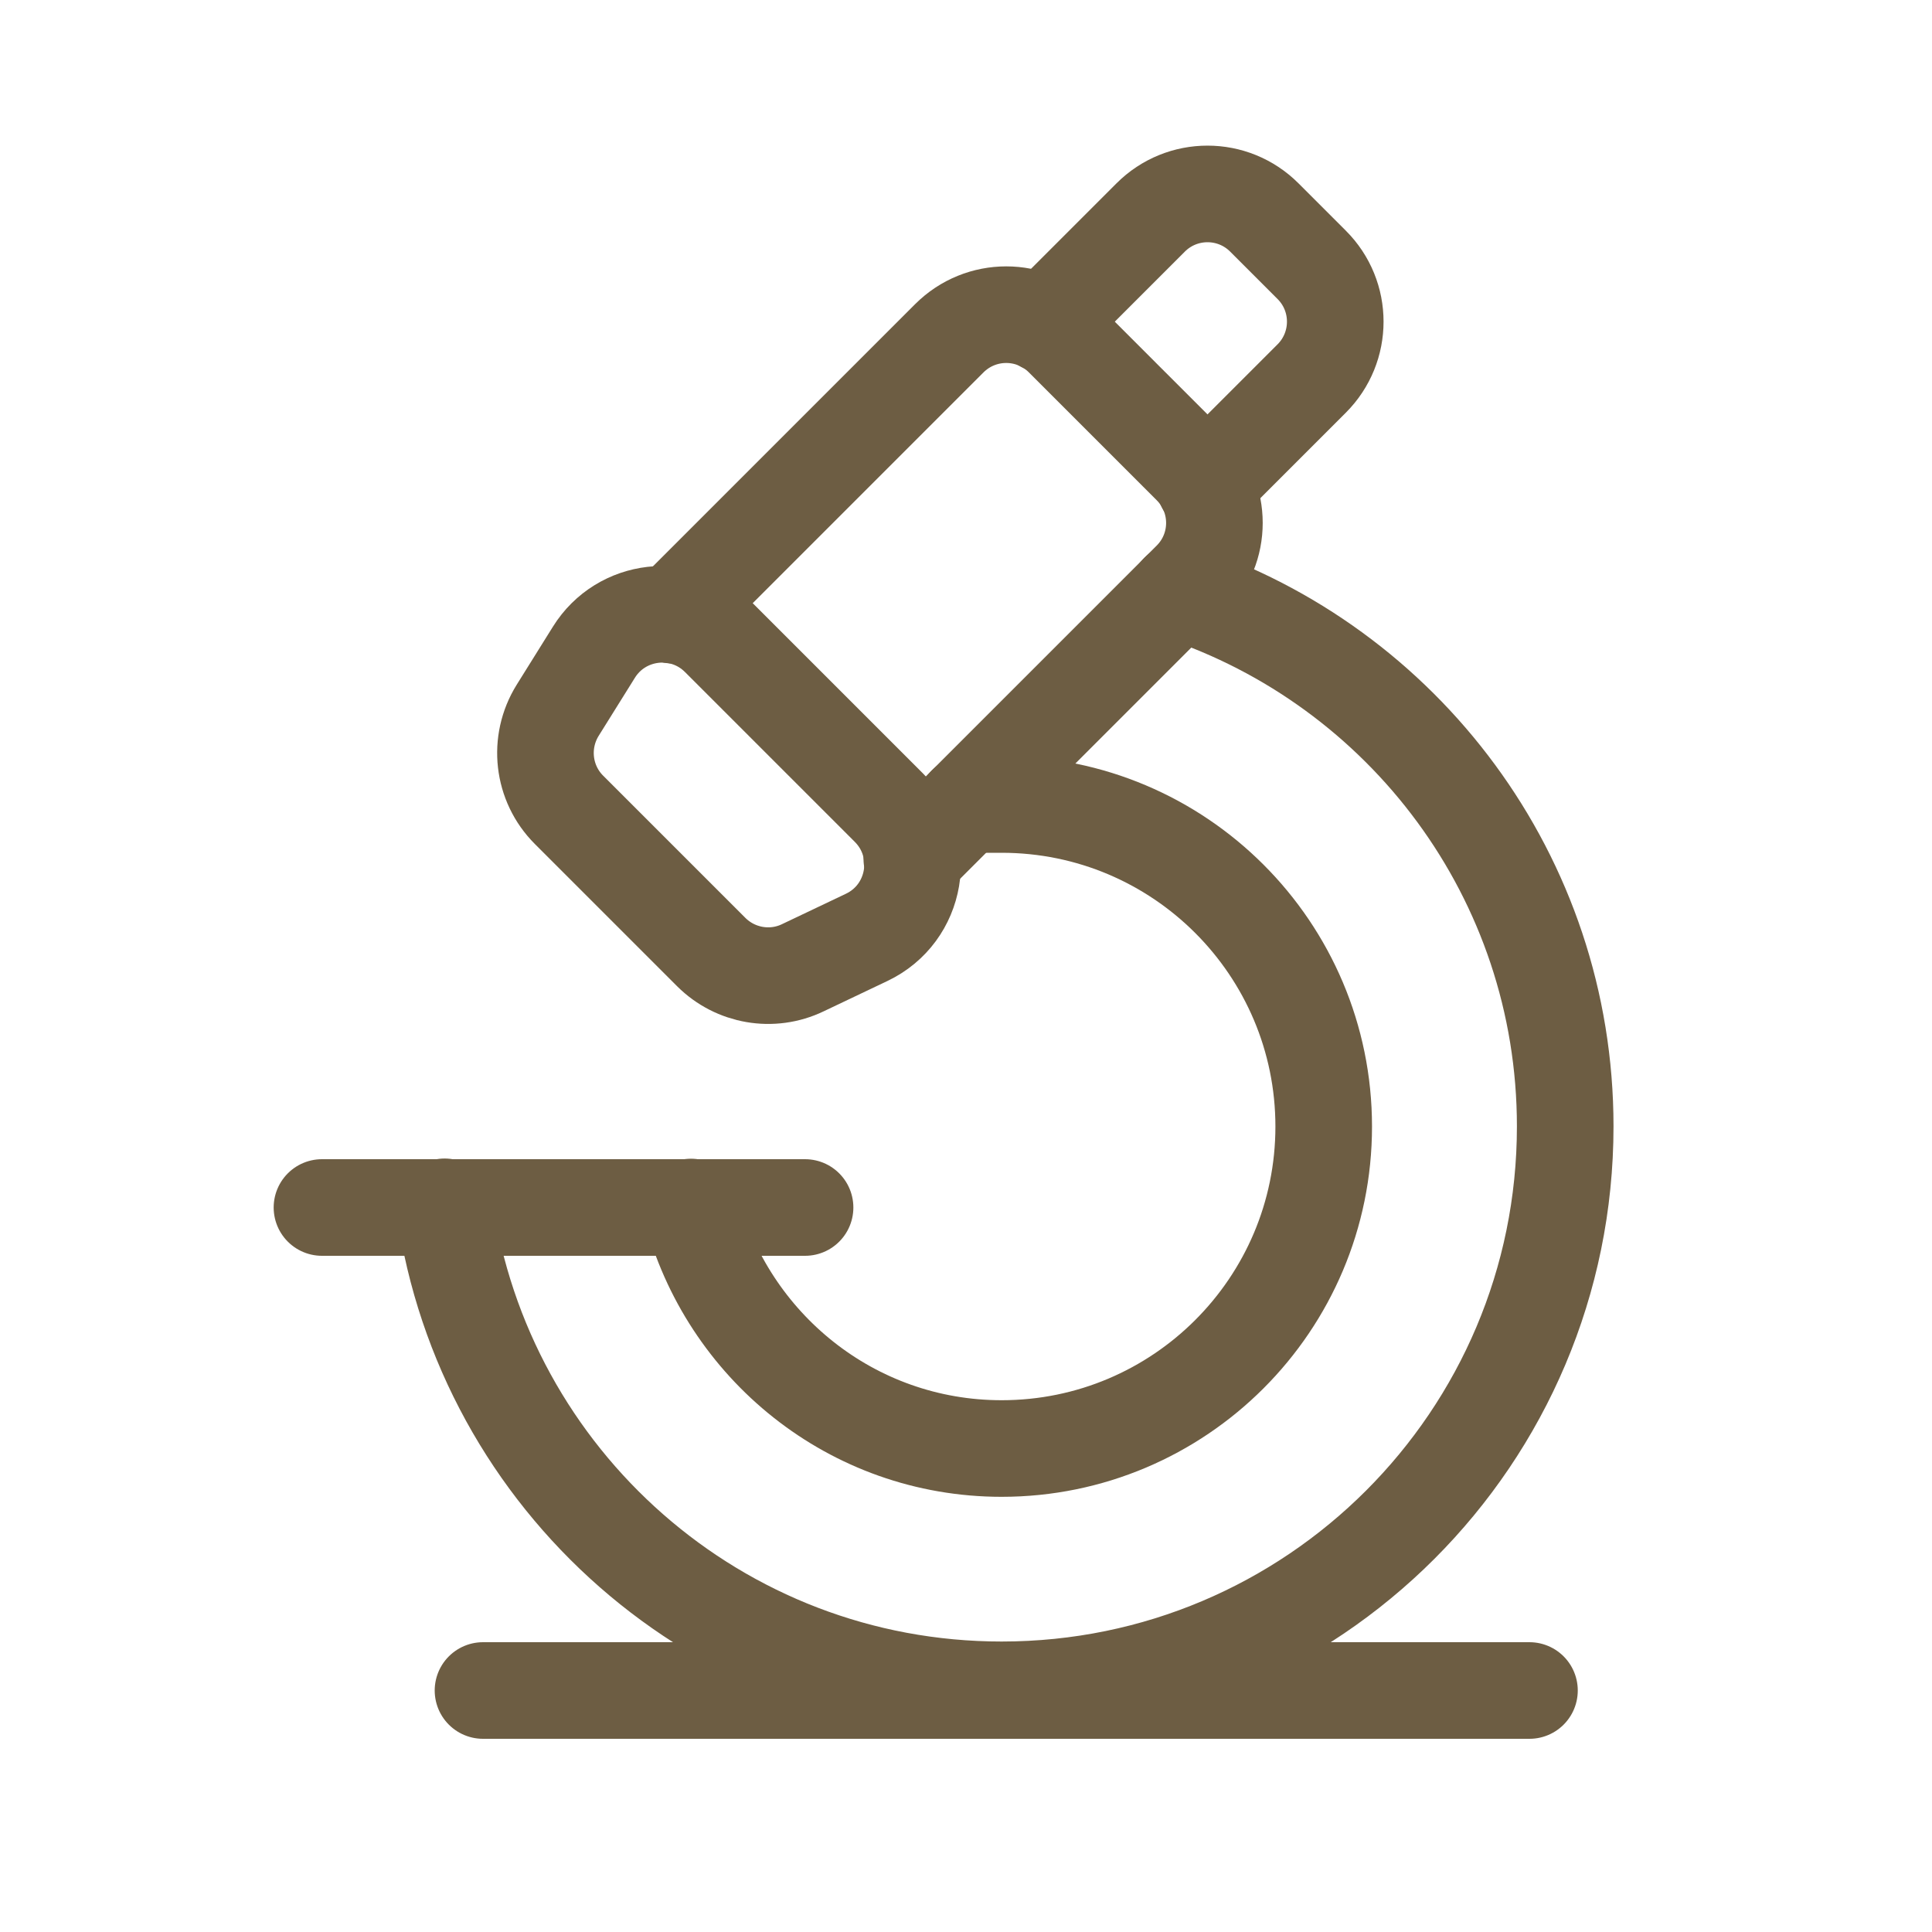
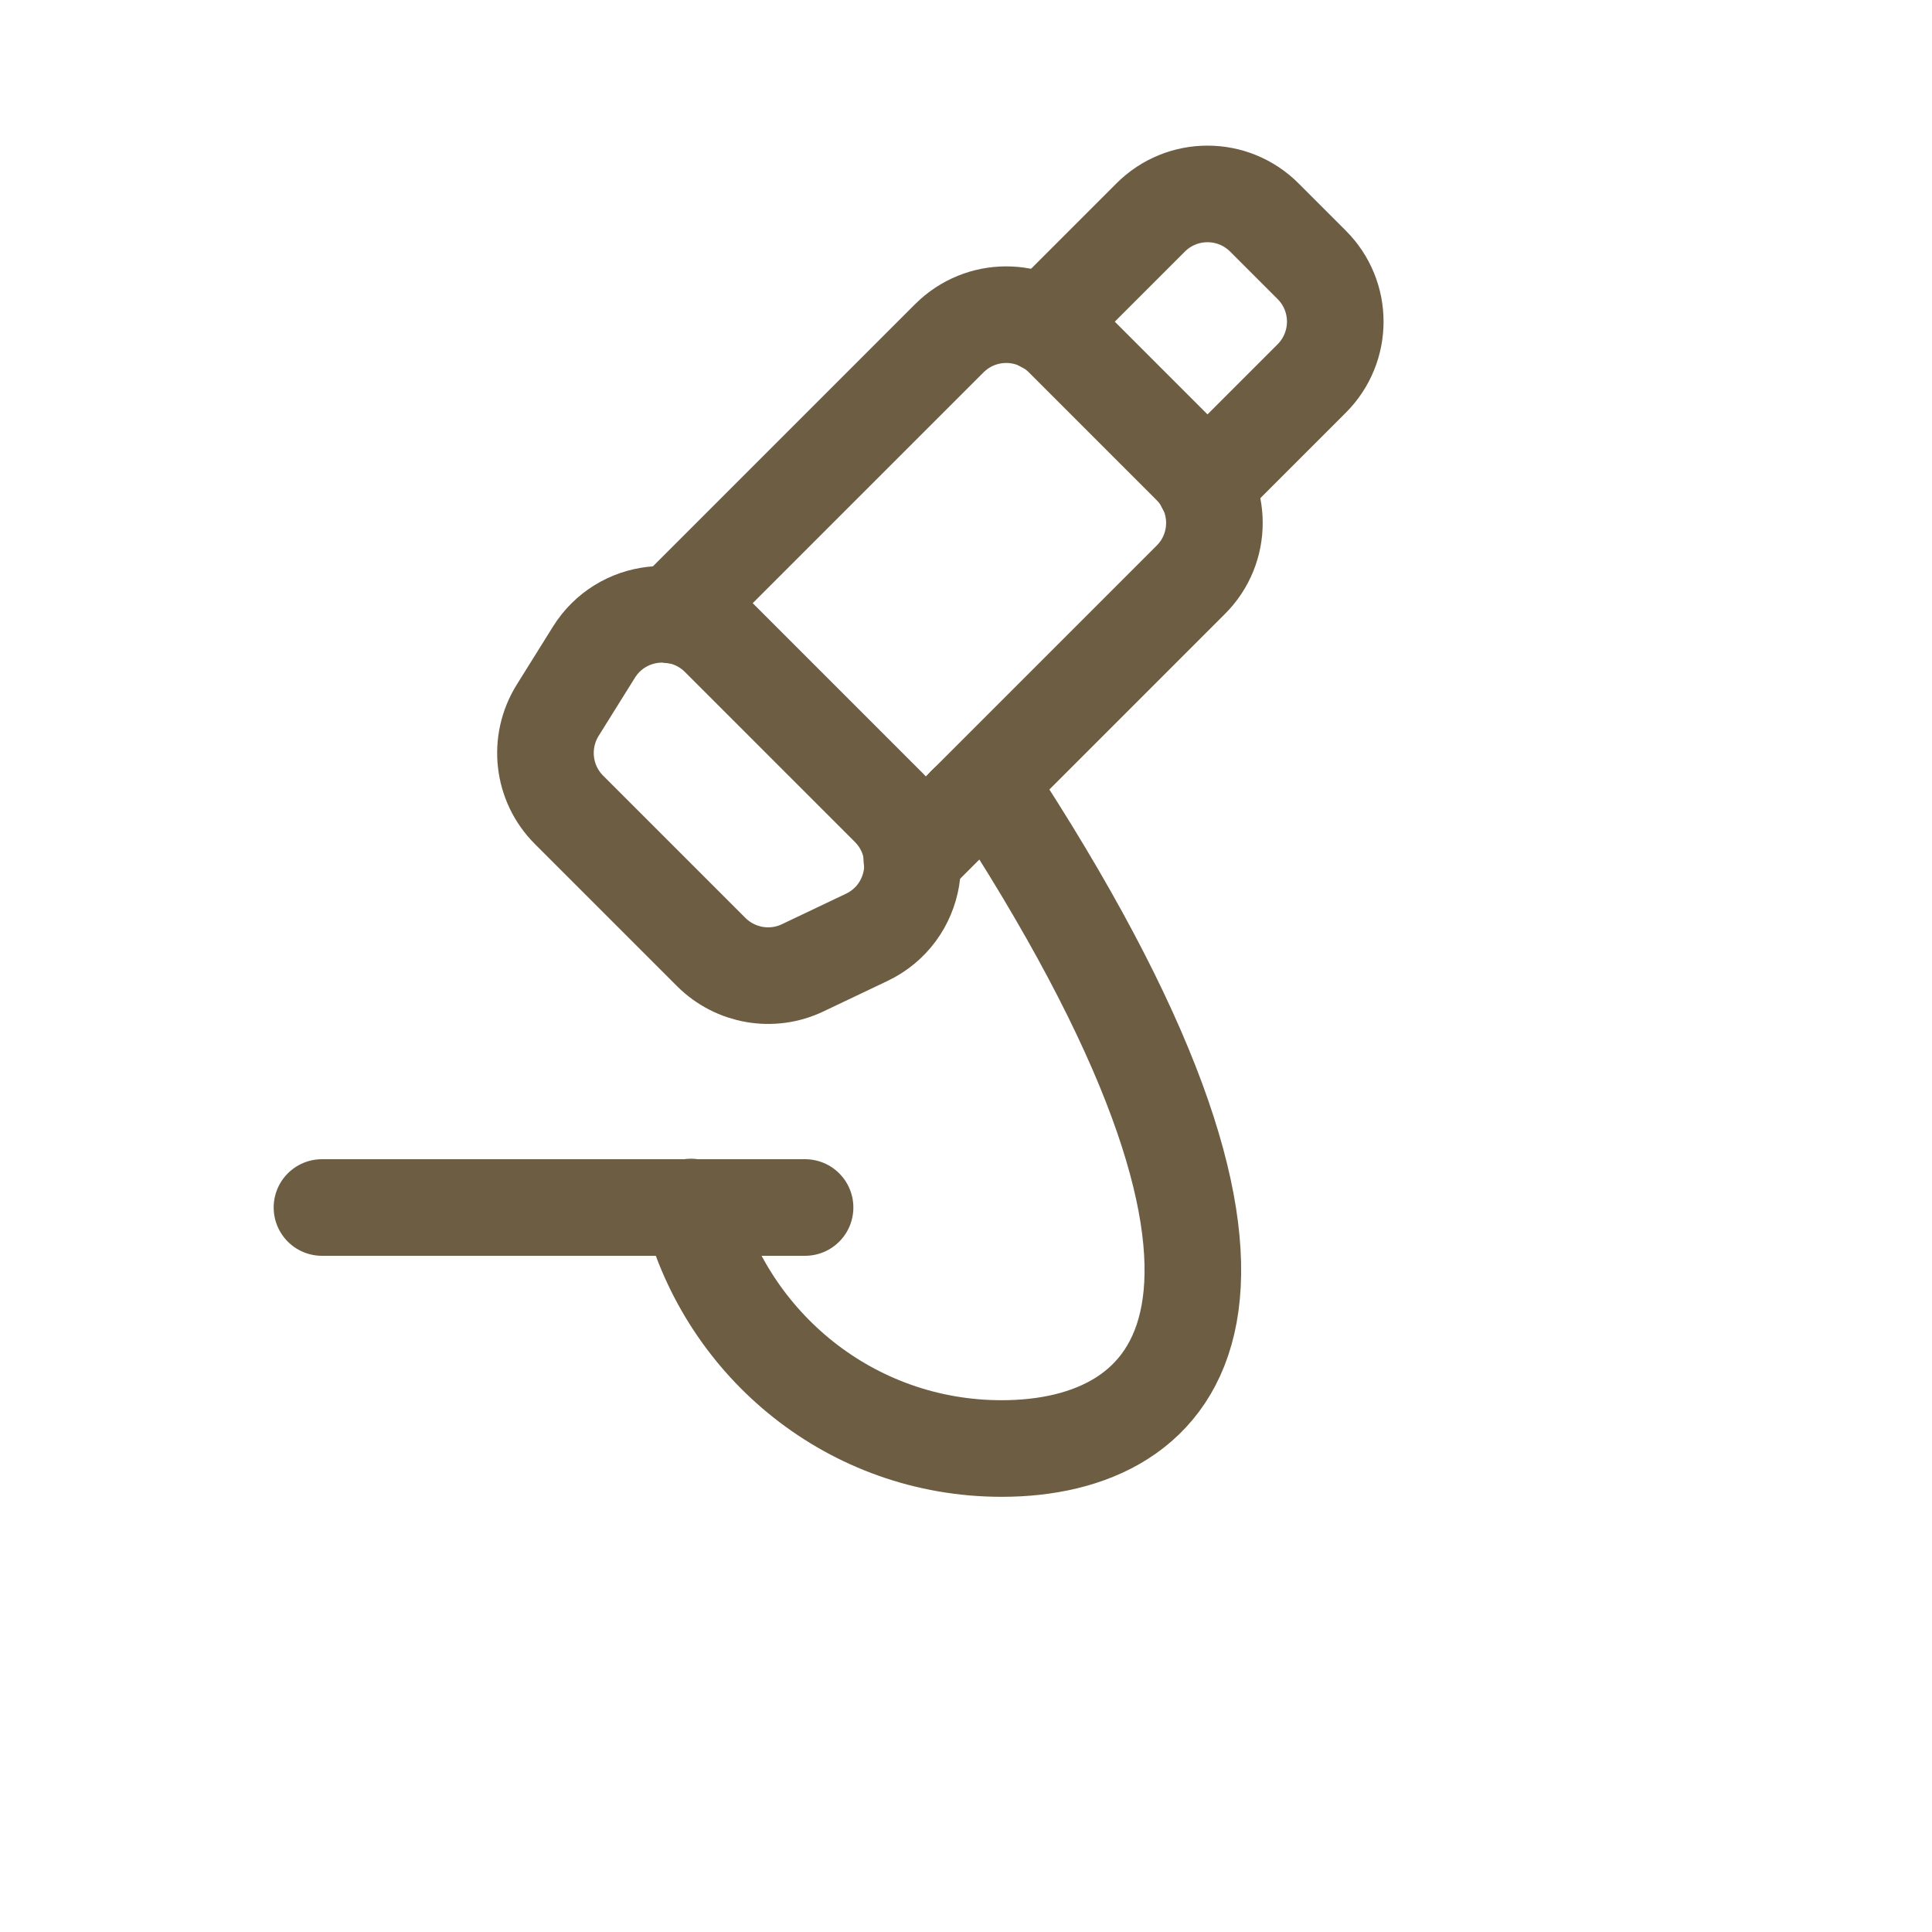
<svg xmlns="http://www.w3.org/2000/svg" width="20" height="20" viewBox="0 0 20 20" fill="none">
  <path d="M3.333 12.5H8.334" stroke="#6D5D43" stroke-linecap="round" stroke-linejoin="round" />
  <path d="M5.773 7.353L6.148 6.752C6.431 6.297 7.065 6.224 7.444 6.603L9.203 8.362C9.609 8.768 9.492 9.455 8.973 9.703L8.311 10.018C7.993 10.171 7.613 10.105 7.363 9.856L5.89 8.383C5.616 8.109 5.568 7.683 5.773 7.353Z" stroke="#6D5D43" stroke-linecap="round" stroke-linejoin="round" />
-   <path d="M10 8.328H10.369C12.21 8.328 13.703 9.821 13.703 11.662C13.703 13.502 12.21 14.995 10.369 14.995C8.817 14.995 7.526 13.93 7.153 12.495" stroke="#6D5D43" stroke-linecap="round" stroke-linejoin="round" />
-   <path d="M12.202 6.125C14.525 6.893 16.203 9.079 16.203 11.66C16.203 14.882 13.591 17.493 10.369 17.493C7.431 17.493 5.008 15.319 4.603 12.493" stroke="#6D5D43" stroke-linecap="round" stroke-linejoin="round" />
+   <path d="M10 8.328H10.369C13.703 13.502 12.21 14.995 10.369 14.995C8.817 14.995 7.526 13.93 7.153 12.495" stroke="#6D5D43" stroke-linecap="round" stroke-linejoin="round" />
  <path d="M6.961 6.368L9.827 3.502C10.153 3.176 10.68 3.176 11.005 3.502L12.327 4.824C12.653 5.15 12.653 5.677 12.327 6.002L9.439 8.89" stroke="#6D5D43" stroke-linecap="round" stroke-linejoin="round" />
-   <path d="M5 17.5H15.833" stroke="#6D5D43" stroke-linecap="round" stroke-linejoin="round" />
  <path d="M12.472 5.025L13.578 3.919C13.904 3.593 13.904 3.066 13.578 2.741L13.089 2.252C12.764 1.926 12.236 1.926 11.911 2.252L10.806 3.357" stroke="#6D5D43" stroke-linecap="round" stroke-linejoin="round" />
</svg>